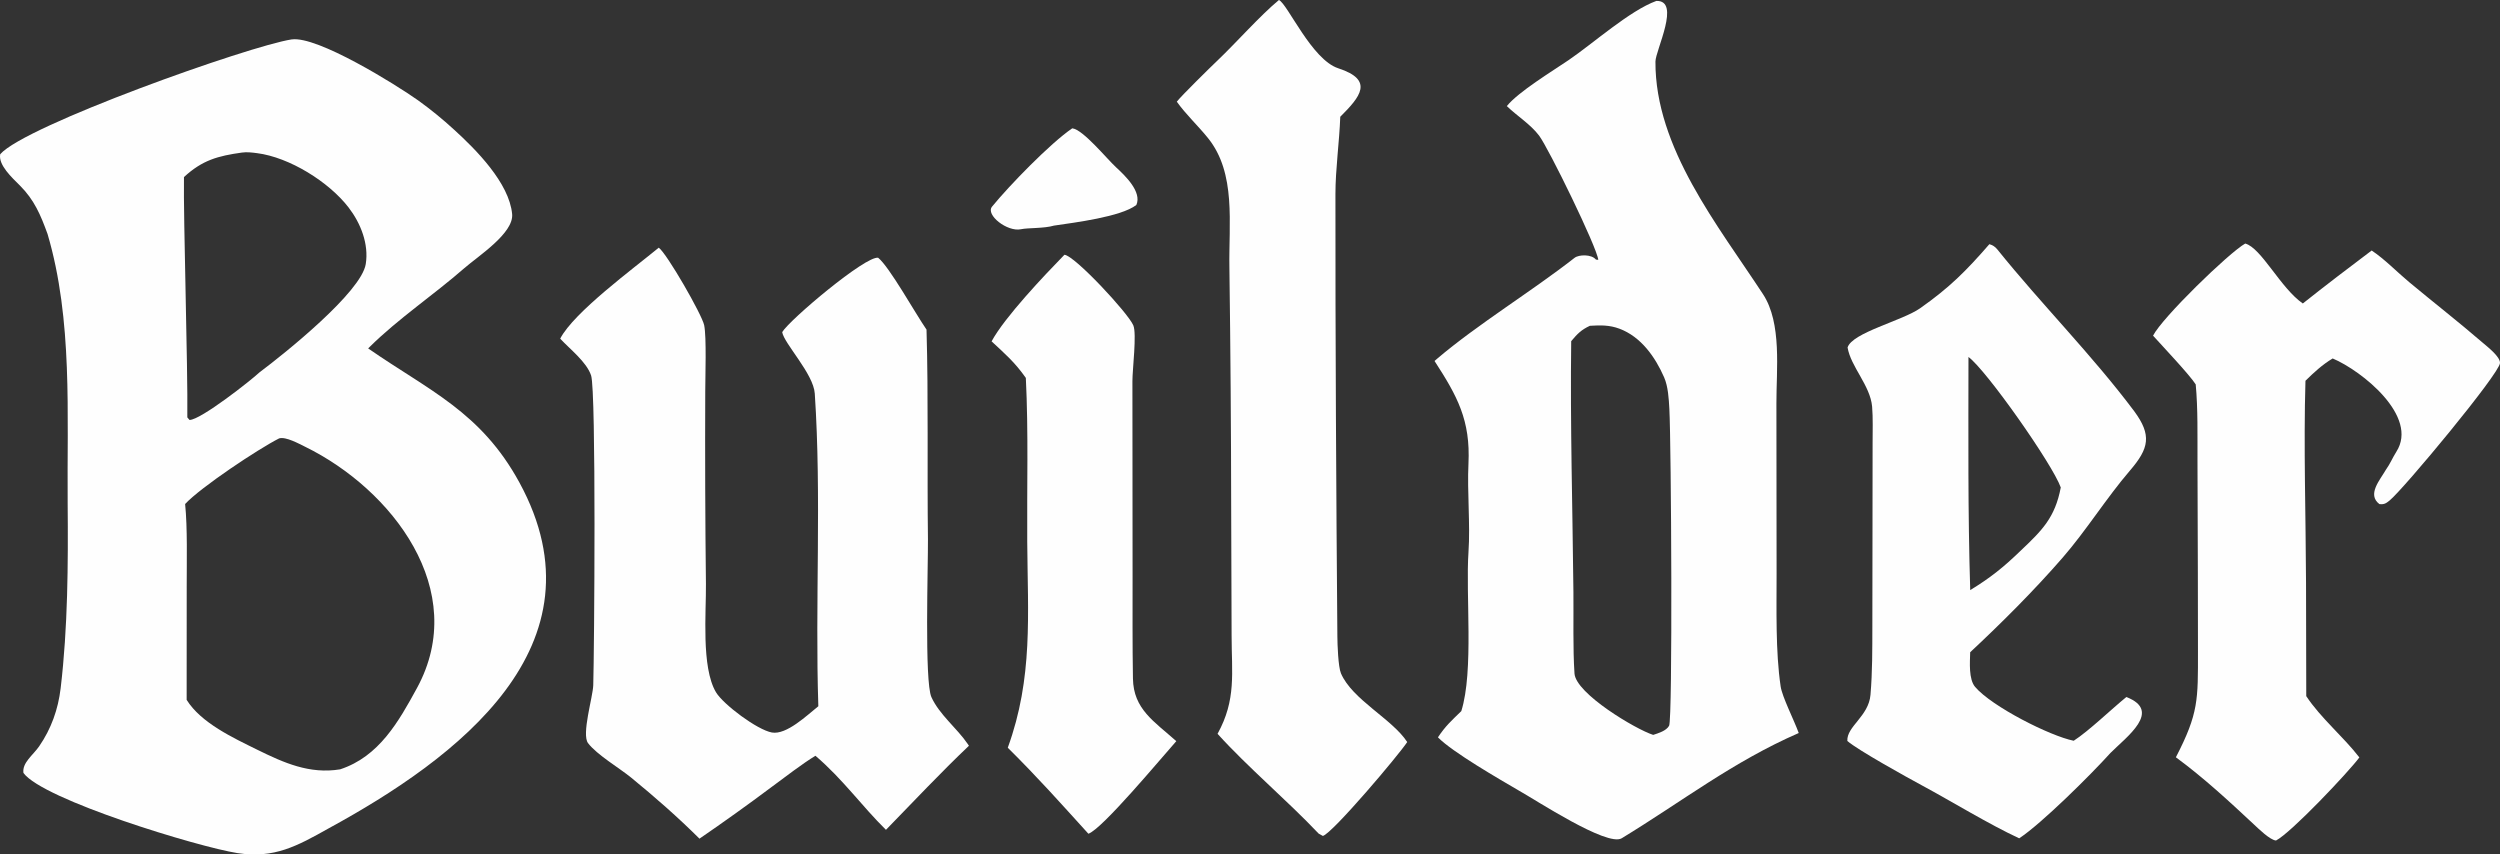
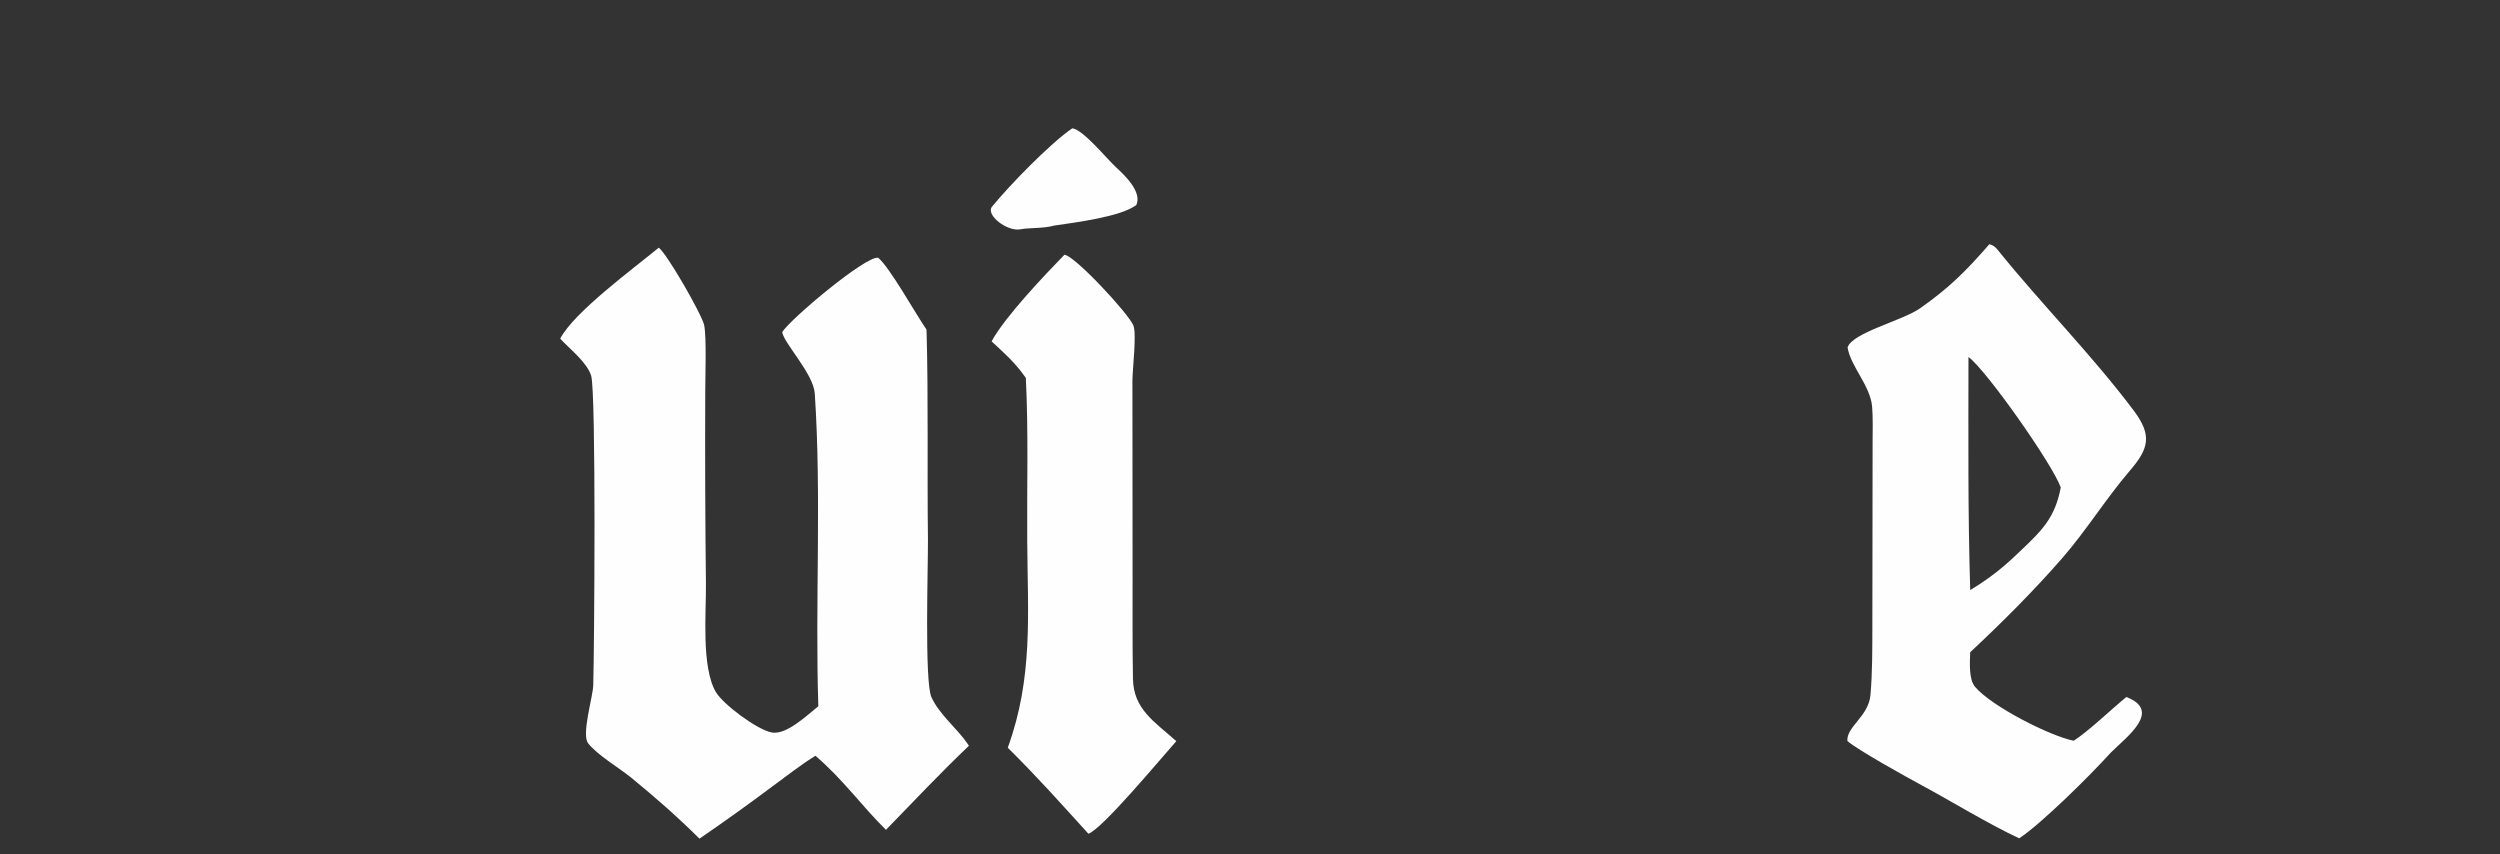
<svg xmlns="http://www.w3.org/2000/svg" xmlns:ns1="http://sodipodi.sourceforge.net/DTD/sodipodi-0.dtd" xmlns:ns2="http://www.inkscape.org/namespaces/inkscape" width="807.445" height="275.981" viewBox="0 0 807.445 275.981" version="1.1" id="svg18" ns1:docname="Builder.svg" ns2:version="1.2.2 (732a01da63, 2022-12-09)">
  <rect x="0" y="0" width="807.445" height="275.981" fill="#333333" stroke="none" />
  <defs id="defs22" />
  <ns1:namedview id="namedview20" pagecolor="#ffffff" bordercolor="#000000" borderopacity="0.25" ns2:showpageshadow="2" ns2:pageopacity="0.0" ns2:pagecheckerboard="0" ns2:deskcolor="#d1d1d1" showgrid="false" ns2:zoom="1.0029297" ns2:cx="473.61246" ns2:cy="181.46835" ns2:window-width="2560" ns2:window-height="1369" ns2:window-x="-8" ns2:window-y="-8" ns2:window-maximized="1" ns2:current-layer="svg18" />
  <g id="g244" transform="translate(-103.197,-611.926)">
-     <path fill="#fefefe" d="m 197.39,624.661 c 8.288,-1.212 33.657,14.589 40.794,19.644 4.082,2.933 7.982,6.11 11.681,9.513 7.024,6.381 17.808,17.208 18.742,27.248 0.575,6.186 -11.047,13.624 -15.508,17.527 -9.649,8.443 -21.278,16.256 -30.391,25.271 l -0.599,0.598 c 19.613,13.623 36.399,20.437 48.867,43.344 28.687,52.711 -20.369,89.177 -61.649,111.675 -10.139,5.686 -17.58,9.831 -29.458,7.979 -12.56,-1.959 -62.784,-17.226 -69.101,-25.885 -0.464,-3.307 3.106,-5.75 5.067,-8.592 3.877,-5.621 6.141,-11.903 6.957,-18.811 2.322,-19.643 2.431,-39.89 2.258,-59.73 -0.249,-28.682 1.707,-59.159 -6.499,-86.95 -2.224,-6.116 -4.277,-11.009 -8.934,-15.65 -2.542,-2.534 -7,-6.618 -6.358,-10.097 7.987,-9.245 80.451,-34.99 94.131,-37.084 z m -33.909,213.3 c 4.616,7.444 15.056,12.286 22.727,16.07 8.663,4.274 16.992,8 26.851,6.372 12.571,-4.124 18.909,-15.441 24.797,-26.232 17.213,-31.547 -8.037,-64.193 -36.113,-77.958 -1.952,-0.956 -6.265,-3.345 -8.394,-2.697 -6.74,3.408 -25.324,15.765 -30.363,21.195 0.785,7.705 0.509,18.469 0.512,26.444 z m 23.604,-105.834 c 8.014,-5.987 32.783,-25.831 34.241,-34.91 1.04,-6.48 -1.637,-13.209 -5.55,-18.29 -6.385,-8.291 -19.137,-16.21 -29.568,-17.538 -1.623,-0.207 -3.298,-0.424 -4.924,-0.182 -7.672,1.079 -12.731,2.421 -18.671,7.911 -0.215,13.801 1.286,61.205 1.085,77.615 0.236,0.278 0.472,0.555 0.708,0.832 3.608,0.005 19.862,-12.796 22.679,-15.438 z" id="path2" />
-     <path fill="#fefefe" d="m 638.157,612.226 c 8.012,-0.251 -0.273,15.972 -0.289,19.593 -0.12,27.858 20.25,52.983 34.753,75.136 6.135,9.372 4.29,24.376 4.317,35.281 l 0.058,54.869 c 0.009,11.575 -0.363,25.246 1.313,36.546 0.494,3.332 4.301,10.802 5.84,15.023 -21.231,9.258 -37.677,22.118 -57.176,33.993 -4.667,2.842 -27.914,-12.459 -33.16,-15.369 -6.3,-3.685 -21.447,-12.392 -26.195,-17.227 2.439,-3.68 4.362,-5.37 7.551,-8.475 4.064,-13.06 1.362,-37.522 2.316,-51.398 0.614,-8.929 -0.449,-19.432 -0.01,-28.474 0.686,-14.101 -3.59,-21.834 -10.955,-33.213 0.262,-0.235 0.527,-0.465 0.795,-0.693 13.052,-11.116 30.722,-21.885 44.427,-32.618 1.404,-1.099 5.512,-1.194 6.91,0.569 l 0.75,0.08 c -0.363,-3.971 -16.034,-36.05 -19.122,-40.137 -2.775,-3.673 -7.086,-6.306 -10.413,-9.525 3.714,-4.6 14.662,-11.253 19.957,-14.85 7.82,-5.311 19.756,-16.001 28.333,-19.111 z M 610.66,722.119 c -0.346,26.893 0.449,54.064 0.717,80.974 0.084,8.378 -0.196,18.203 0.346,26.358 0.432,6.509 19.785,18.03 25.417,19.829 1.671,-0.557 4.189,-1.273 5.139,-2.94 1.185,-2.079 0.699,-90.975 0.083,-102.365 -0.173,-3.207 -0.394,-7.218 -1.689,-10.182 -2.874,-6.576 -7.463,-13.094 -14.424,-15.703 -3.262,-1.223 -6.158,-1.142 -9.55,-0.941 -2.793,1.296 -4.045,2.594 -6.039,4.97 z" id="path4" />
    <path fill="#fefefe" d="m 315.961,691.921 c 2.633,1.892 13.957,21.61 14.668,25.036 0.801,3.857 0.348,16.727 0.348,21.353 -0.089,20.741 -0.015,41.483 0.221,62.223 0.112,9.054 -1.561,26.876 3.236,34.958 2.343,3.948 13.359,12.19 18.078,13.019 4.71,0.828 11.321,-5.551 14.989,-8.488 -1.087,-33.262 1.068,-67.685 -1.149,-101.002 -0.426,-6.401 -9.968,-16.187 -10.522,-19.838 2.469,-4.066 26.962,-24.712 30.99,-24.002 3.613,2.875 11.944,17.87 15.623,23.201 0.637,21.76 0.178,45.68 0.463,67.744 0.07,8.316 -1.157,45.905 1.112,50.938 2.573,5.706 8.255,10.016 11.775,15.203 0.118,0.174 0.232,0.351 0.348,0.527 -8.916,8.464 -18.16,18.273 -26.799,27.15 -7.841,-7.722 -13.794,-16.225 -22.77,-23.921 -4.175,2.514 -10.074,7.08 -14.128,10.059 -7.66,5.734 -15.439,11.307 -23.333,16.714 -6.925,-6.901 -14.46,-13.49 -22.022,-19.682 -3.863,-3.162 -11.093,-7.396 -13.961,-11.171 -2.162,-2.846 1.559,-14.866 1.678,-18.707 0.33,-10.633 0.978,-95.033 -0.695,-100.042 -1.468,-4.392 -6.84,-8.49 -9.982,-11.89 4.43,-8.535 23.614,-22.604 31.832,-29.382 z" id="path6" />
    <path fill="#fefefe" d="m 745.717,690.79 c 1.065,0.295 1.875,0.828 2.571,1.693 14.283,17.756 30.542,34.016 44.192,52.226 5.751,7.788 4.812,12.012 -1.344,19.183 -7.655,8.916 -14.121,19.372 -21.787,28.186 -9.181,10.555 -19.594,20.96 -29.829,30.508 -0.086,3.33 -0.526,8.717 1.616,11.223 5.391,6.308 24.158,15.829 31.824,17.364 4.969,-3.227 11.996,-10.048 17.001,-14.125 11.694,4.514 0.024,12.882 -5.121,18.053 -6.239,6.931 -22.261,22.848 -29.488,27.583 -9.773,-4.531 -21.7,-11.86 -31.358,-17.064 -4.575,-2.465 -20.912,-11.497 -24.147,-14.383 -0.262,-4.7 6.894,-7.923 7.479,-14.932 0.629,-7.535 0.58,-14.487 0.598,-22.018 l 0.051,-35.326 0.03,-23.818 c 10e-4,-3.64 0.152,-8.292 -0.155,-11.879 -0.582,-6.79 -6.917,-12.937 -7.928,-19.113 1.492,-4.801 17.693,-8.629 23.423,-12.661 9.514,-6.694 14.855,-12.041 22.372,-20.7 z m -6.182,111.723 c 6.457,-3.919 10.836,-7.444 16.309,-12.745 6.886,-6.52 11.087,-10.648 12.936,-20.398 -2.642,-7.467 -24.023,-37.893 -29.812,-42.148 -0.007,25.191 -0.215,50.11 0.567,75.291 z" id="path8" />
-     <path fill="#fefefe" d="m 516.269,611.926 c 2.795,1.306 10.59,19.266 19.157,22.054 11.684,3.803 7.105,9.217 0.647,15.656 -0.292,8.17 -1.556,16.848 -1.561,24.965 -0.029,47.646 0.24,95.304 0.626,142.947 0.02,2.445 0.256,9.751 1.161,11.863 3.638,8.493 16.543,14.708 21.399,22.174 -2.605,4.029 -24.05,29.399 -27.236,30.331 l -1.361,-0.749 c -10.333,-10.905 -22.863,-21.392 -32.659,-32.233 6.108,-11.087 4.541,-19.602 4.536,-31.802 l -0.132,-40.59 c -0.034,-26.021 -0.227,-52.042 -0.577,-78.061 -0.258,-14.33 2.272,-30.57 -6.917,-41.964 -3.249,-4.028 -7.169,-7.664 -10.073,-11.753 1.52,-1.951 10.894,-11.161 13.178,-13.329 5.849,-5.552 13.846,-14.599 19.812,-19.509 z" id="path10" />
-     <path fill="#fefefe" d="m 828.351,690.582 c 5.2,1.384 11.41,14.395 18.605,19.362 6.941,-5.521 15.174,-11.81 22.235,-17.11 4.234,2.812 8.113,6.881 12.057,10.165 7.863,6.55 15.968,12.856 23.715,19.54 1.53,1.32 5.765,4.555 5.677,6.64 -0.144,3.403 -31.178,40.772 -35.655,44.391 -1.194,0.966 -1.783,1.34 -3.304,1.162 -4.044,-3.099 0.182,-7.734 2.105,-11.09 1.317,-1.804 2.194,-3.958 3.383,-5.818 7.32,-11.445 -11.226,-26.177 -20.569,-30.125 -3.366,2.021 -6.016,4.477 -8.79,7.204 -0.629,21.065 0.117,44.076 0.183,65.347 l 0.073,36.508 c 4.676,7.1 12.03,13.133 17.152,19.804 -3.579,4.805 -22.056,24.341 -26.914,26.827 -1.91,-0.109 -5.742,-3.88 -7.235,-5.276 -8.156,-7.62 -16.117,-14.974 -25.112,-21.603 7.379,-14.267 7.133,-18.614 7.133,-34.208 l -0.037,-25.104 -0.118,-36.497 c -0.035,-8.031 0.169,-16.681 -0.57,-24.616 -1.884,-3.009 -10.906,-12.567 -13.783,-15.749 2.971,-5.843 24.387,-26.673 29.769,-29.754 z" id="path12" />
    <path fill="#fefefe" d="m 446.982,694.21 c 3.268,0.228 20.596,18.845 22.256,22.815 1.141,2.729 -0.301,14.249 -0.298,18.012 l 0.053,63.023 c 0.003,10.975 -0.066,22.061 0.12,33.046 0.168,9.863 6.828,13.794 14.001,20.199 -4.619,5.162 -23.922,28.421 -28.395,29.898 -9.547,-10.507 -15.714,-17.509 -26.033,-27.785 8.222,-22.621 6.447,-42.89 6.282,-66.576 -0.121,-17.447 0.419,-35.476 -0.451,-52.858 -3.568,-5.066 -6.565,-7.625 -11.06,-11.806 4.218,-7.821 17.074,-21.345 23.525,-27.968 z" id="path14" />
    <path fill="#fefefe" d="m 449.516,653.366 c 3.517,0.427 11.102,9.793 14.159,12.61 2.914,2.686 8.406,7.922 6.539,12.151 -4.945,3.829 -19.96,5.686 -26.597,6.665 -3.203,0.952 -8.363,0.679 -10.675,1.17 -4.425,0.939 -11.501,-4.64 -9.336,-7.298 5.467,-6.709 18.789,-20.459 25.91,-25.298 z" id="path16" />
  </g>
</svg>